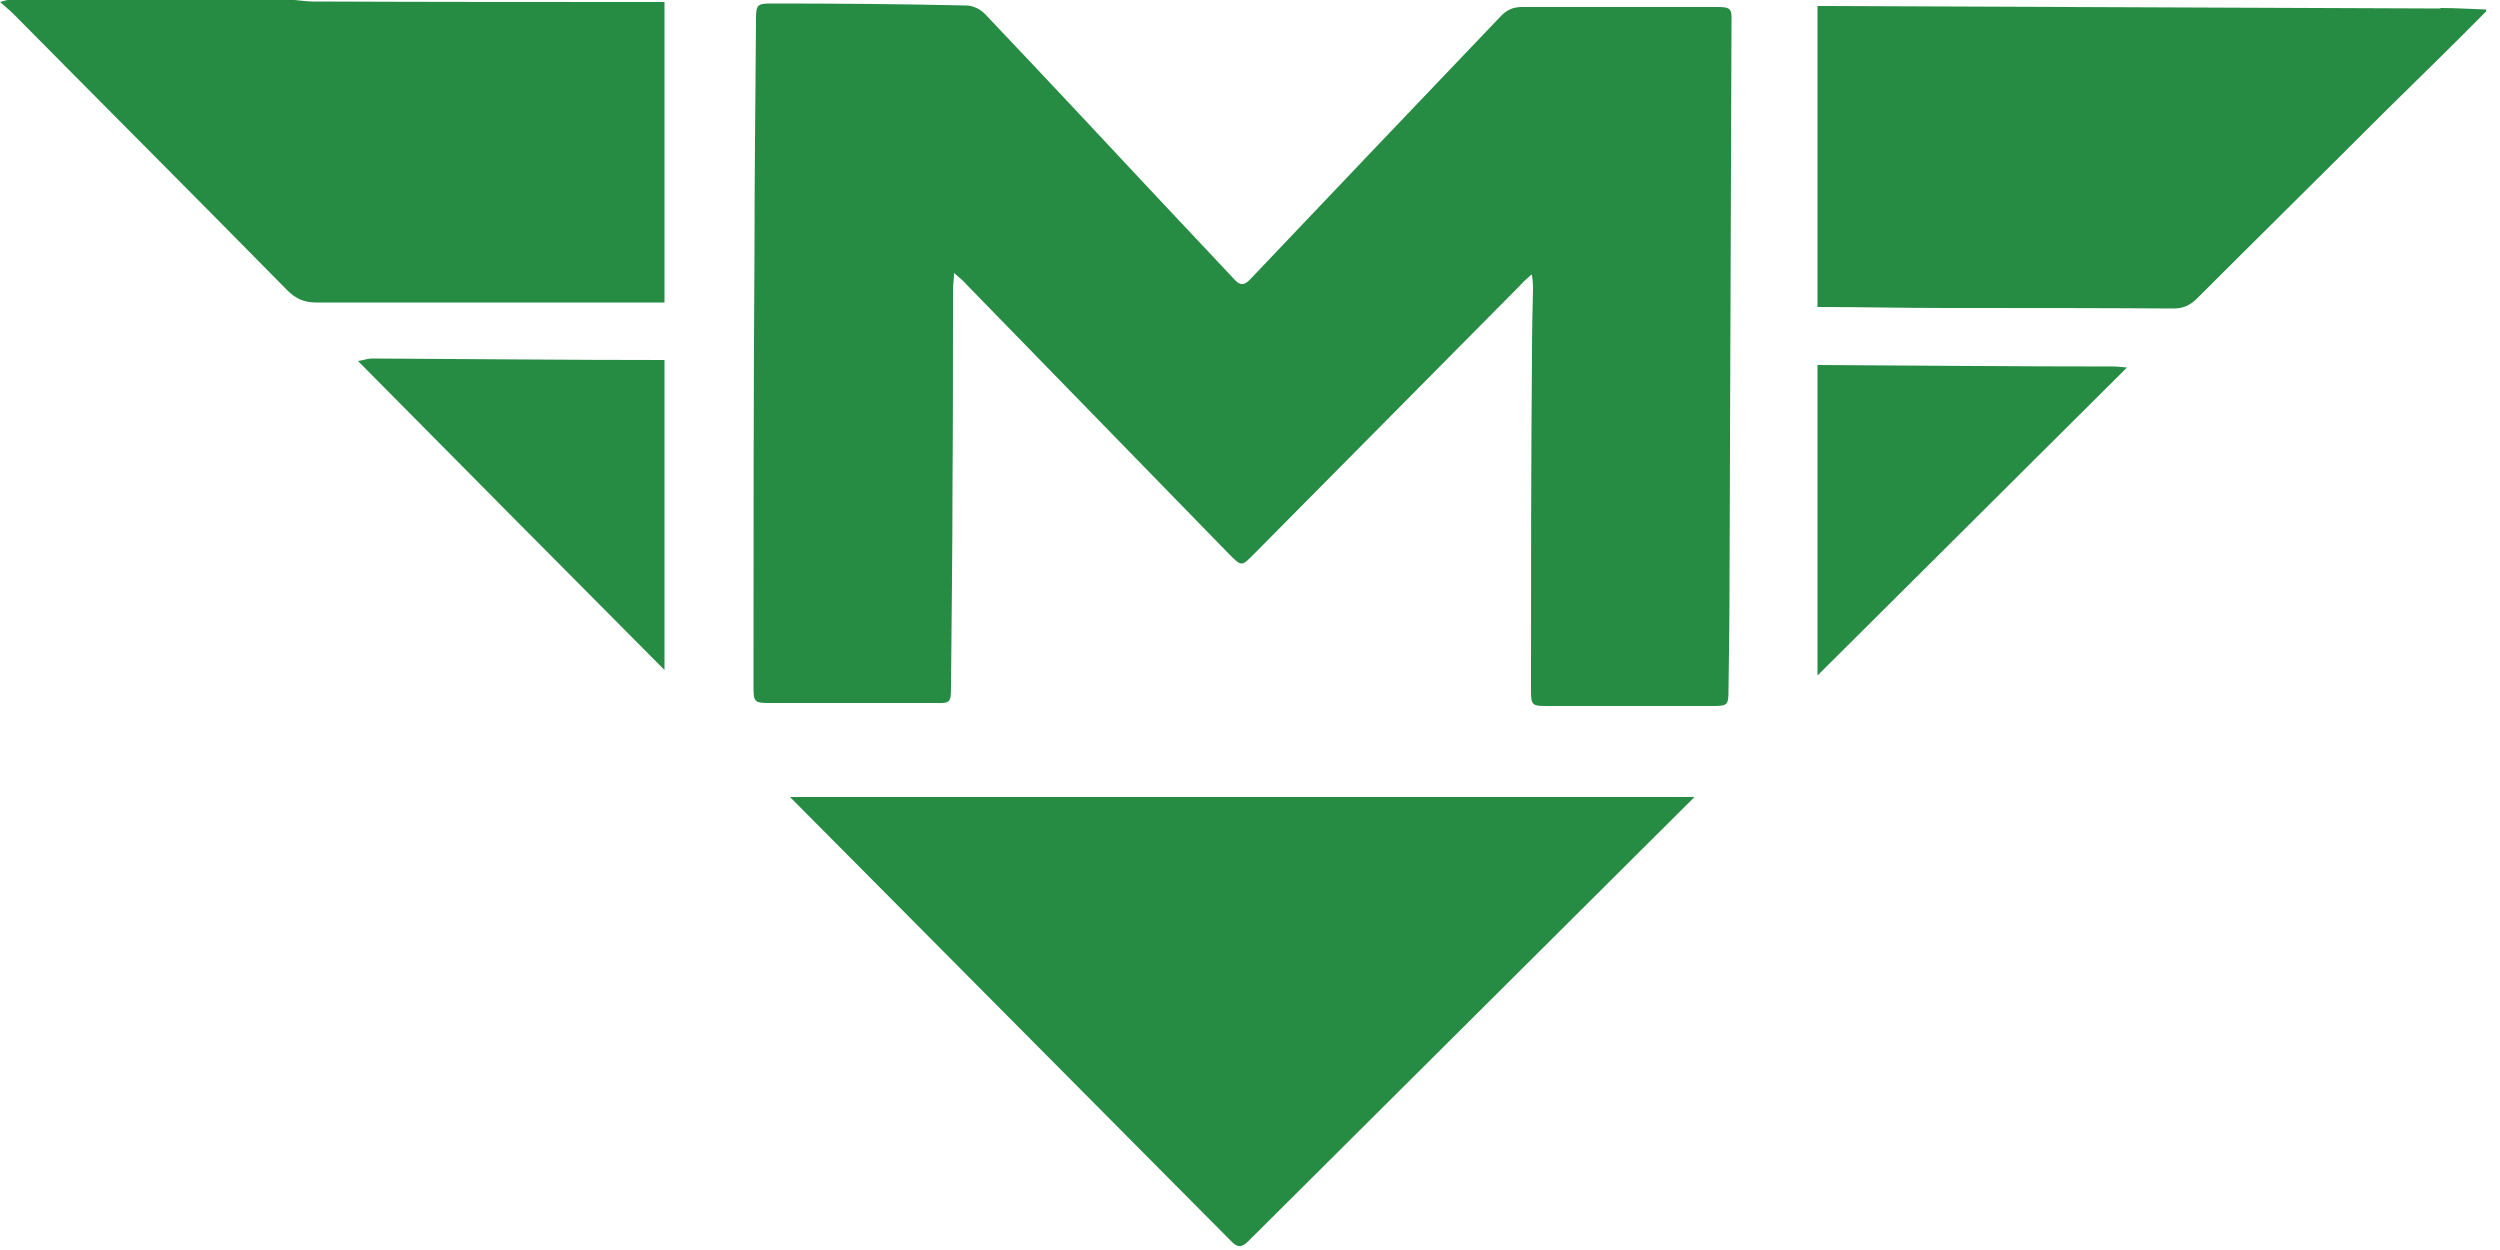
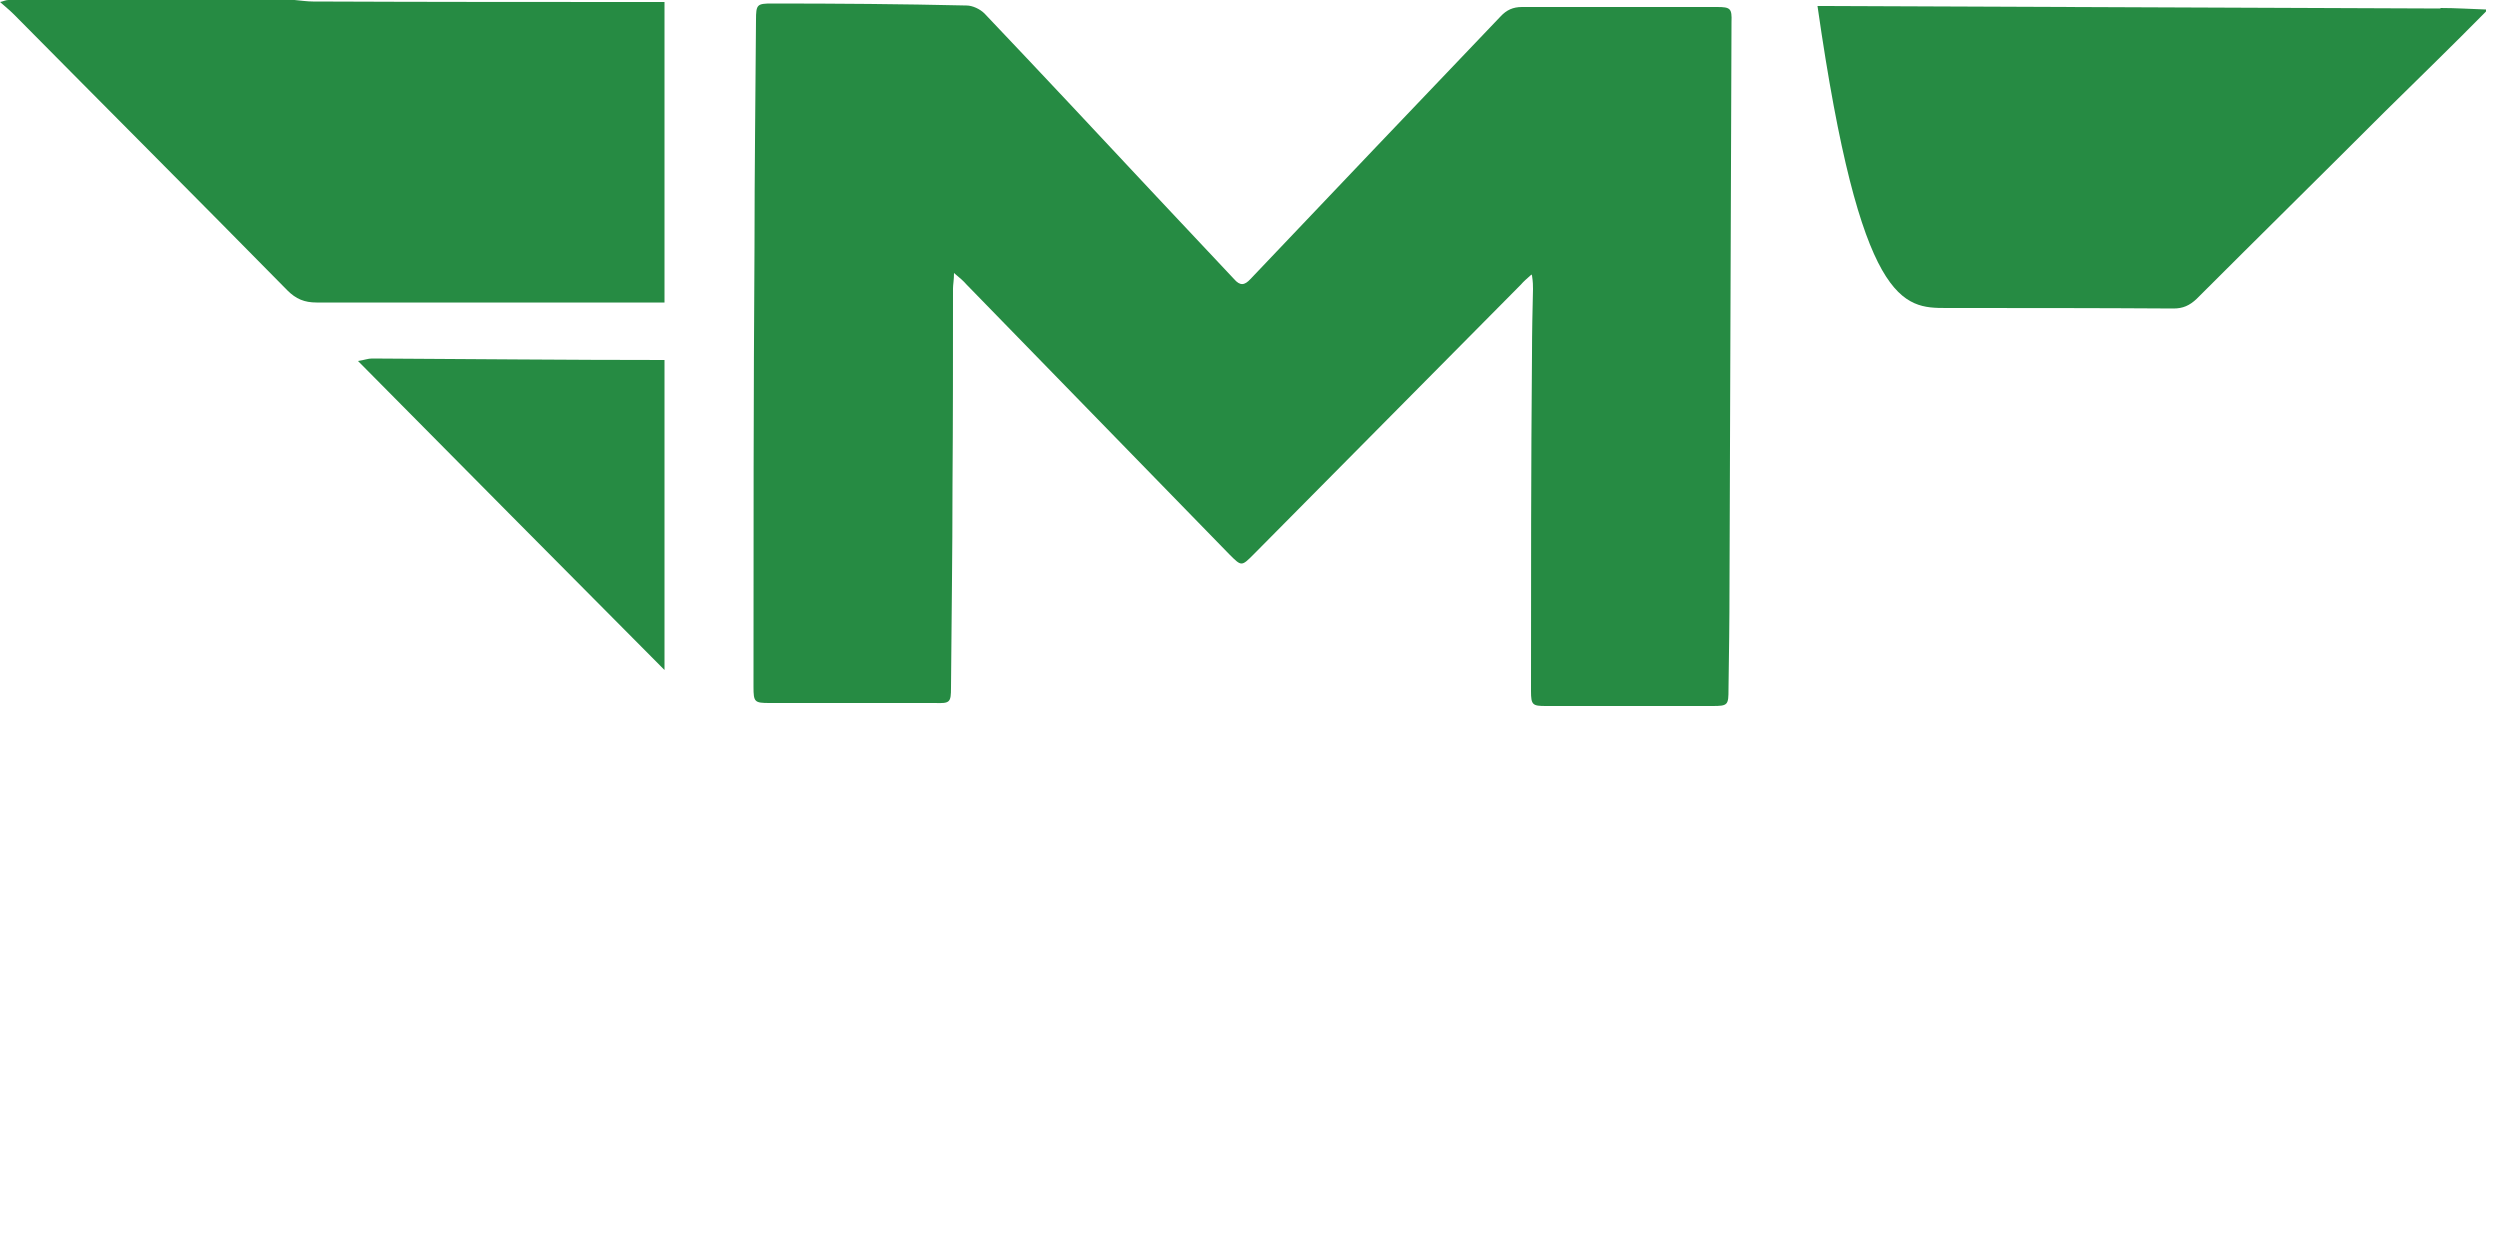
<svg xmlns="http://www.w3.org/2000/svg" width="50" height="25" viewBox="0 0 50 25" fill="none">
  <g clip-path="url(#clip0_2071_4762)">
    <path fill-rule="evenodd" clip-rule="evenodd" d="M30.63 5.49C30.53 5.58 30.47 5.63 30.42 5.69C28.64 7.49 26.85 9.29 25.07 11.09C24.83 11.33 24.83 11.33 24.59 11.09C22.84 9.29 21.08 7.49 19.33 5.69C19.27 5.62 19.2 5.56 19.08 5.46C19.08 5.6 19.06 5.69 19.06 5.77C19.06 7.08 19.06 8.39 19.05 9.71C19.05 11.06 19.03 12.4 19.02 13.75C19.02 14.05 19 14.07 18.7 14.06C17.59 14.06 16.49 14.06 15.39 14.06C15.09 14.06 15.07 14.04 15.07 13.74C15.07 10.81 15.07 7.87 15.09 4.94C15.09 3.43 15.11 1.92 15.12 0.4C15.12 0.09 15.14 0.07 15.44 0.07C16.74 0.07 18.04 0.08 19.33 0.11C19.45 0.11 19.6 0.18 19.69 0.27C20.84 1.48 21.98 2.7 23.12 3.92C23.64 4.47 24.16 5.03 24.68 5.58C24.8 5.72 24.89 5.71 25.01 5.58C26.67 3.83 28.34 2.08 30.01 0.33C30.13 0.2 30.26 0.14 30.44 0.14C31.74 0.14 33.04 0.14 34.34 0.14C34.61 0.14 34.64 0.17 34.63 0.44C34.62 4.2 34.6 7.97 34.59 11.73C34.59 12.41 34.58 13.09 34.57 13.78C34.57 14.1 34.56 14.12 34.25 14.12C33.14 14.12 32.03 14.12 30.92 14.12C30.65 14.12 30.62 14.1 30.62 13.82C30.62 11.57 30.62 9.32 30.64 7.07C30.64 6.64 30.65 6.21 30.66 5.78C30.66 5.71 30.66 5.64 30.64 5.51L30.63 5.49Z" fill="#268B43" />
    <path fill-rule="evenodd" clip-rule="evenodd" d="M13.29 0.04C10.95 0.04 8.6 0.04 6.26 0.03C6.14 0.03 6.01 0.01 5.89 0C3.98 0 2.07 0 0.17 0C0.11 0 0.06 0.03 0 0.04C0.09 0.12 0.19 0.2 0.28 0.29C2.1 2.13 3.93 3.96 5.75 5.81C5.92 5.98 6.09 6.05 6.33 6.05C7.7 6.05 9.08 6.05 10.45 6.05C11.4 6.05 12.35 6.05 13.29 6.05V0.04Z" fill="#268B43" />
    <path fill-rule="evenodd" clip-rule="evenodd" d="M13.29 7.2C11.34 7.2 9.39 7.18 7.44 7.17C7.36 7.17 7.29 7.2 7.16 7.22C9.23 9.31 11.26 11.36 13.29 13.4V7.2Z" fill="#268B43" />
-     <path fill-rule="evenodd" clip-rule="evenodd" d="M48.81 0.17C44.66 0.15 40.5 0.14 36.35 0.12V6.14C37.21 6.14 38.07 6.16 38.93 6.16C40.44 6.16 41.95 6.16 43.47 6.17C43.66 6.17 43.79 6.11 43.93 5.98C45.18 4.73 46.44 3.49 47.69 2.24C48.37 1.57 49.05 0.91 49.72 0.23V0.19C49.42 0.18 49.11 0.16 48.81 0.16V0.17Z" fill="#268B43" />
-     <path fill-rule="evenodd" clip-rule="evenodd" d="M36.35 13.51C38.4 11.47 40.46 9.42 42.54 7.35C42.41 7.34 42.35 7.33 42.29 7.33C40.31 7.33 38.33 7.31 36.35 7.3V13.52V13.51Z" fill="#268B43" />
-     <path fill-rule="evenodd" clip-rule="evenodd" d="M15.8 15.94C18.74 18.9 21.68 21.86 24.62 24.82C24.75 24.96 24.84 24.95 24.97 24.82C27.94 21.86 30.92 18.9 33.89 15.94H15.8Z" fill="#268B43" />
+     <path fill-rule="evenodd" clip-rule="evenodd" d="M48.81 0.17C44.66 0.15 40.5 0.14 36.35 0.12C37.21 6.14 38.07 6.16 38.93 6.16C40.44 6.16 41.95 6.16 43.47 6.17C43.66 6.17 43.79 6.11 43.93 5.98C45.18 4.73 46.44 3.49 47.69 2.24C48.37 1.57 49.05 0.91 49.72 0.23V0.19C49.42 0.18 49.11 0.16 48.81 0.16V0.17Z" fill="#268B43" />
  </g>
  <defs>
    <clipPath id="clip0_2071_4762">
      <rect width="49.72" height="24.92" fill="white" />
    </clipPath>
  </defs>
</svg>